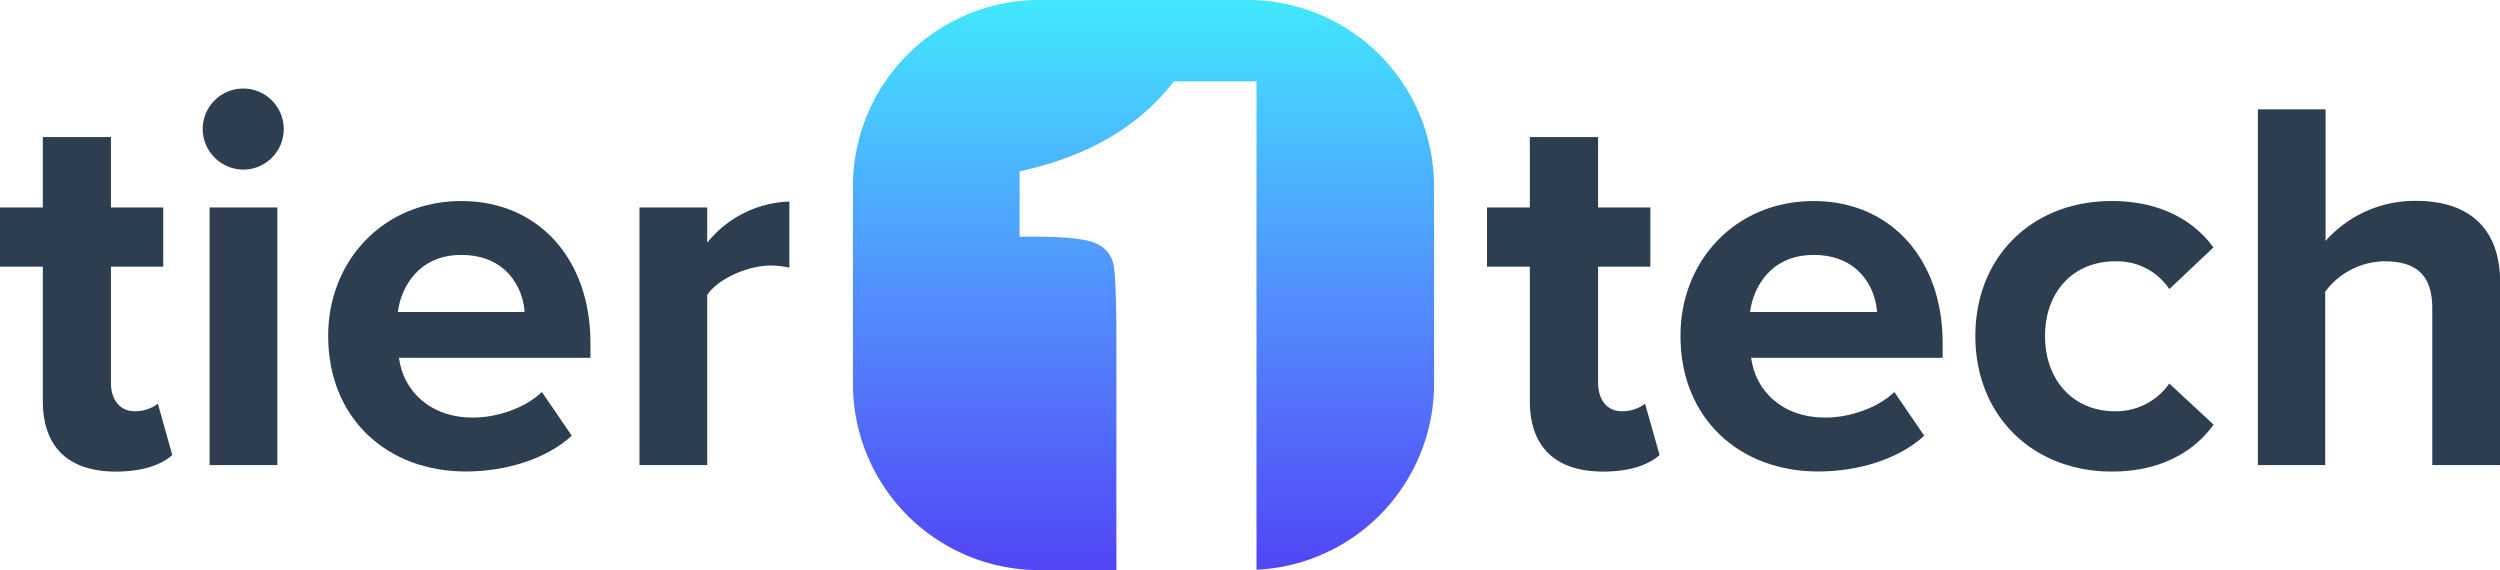
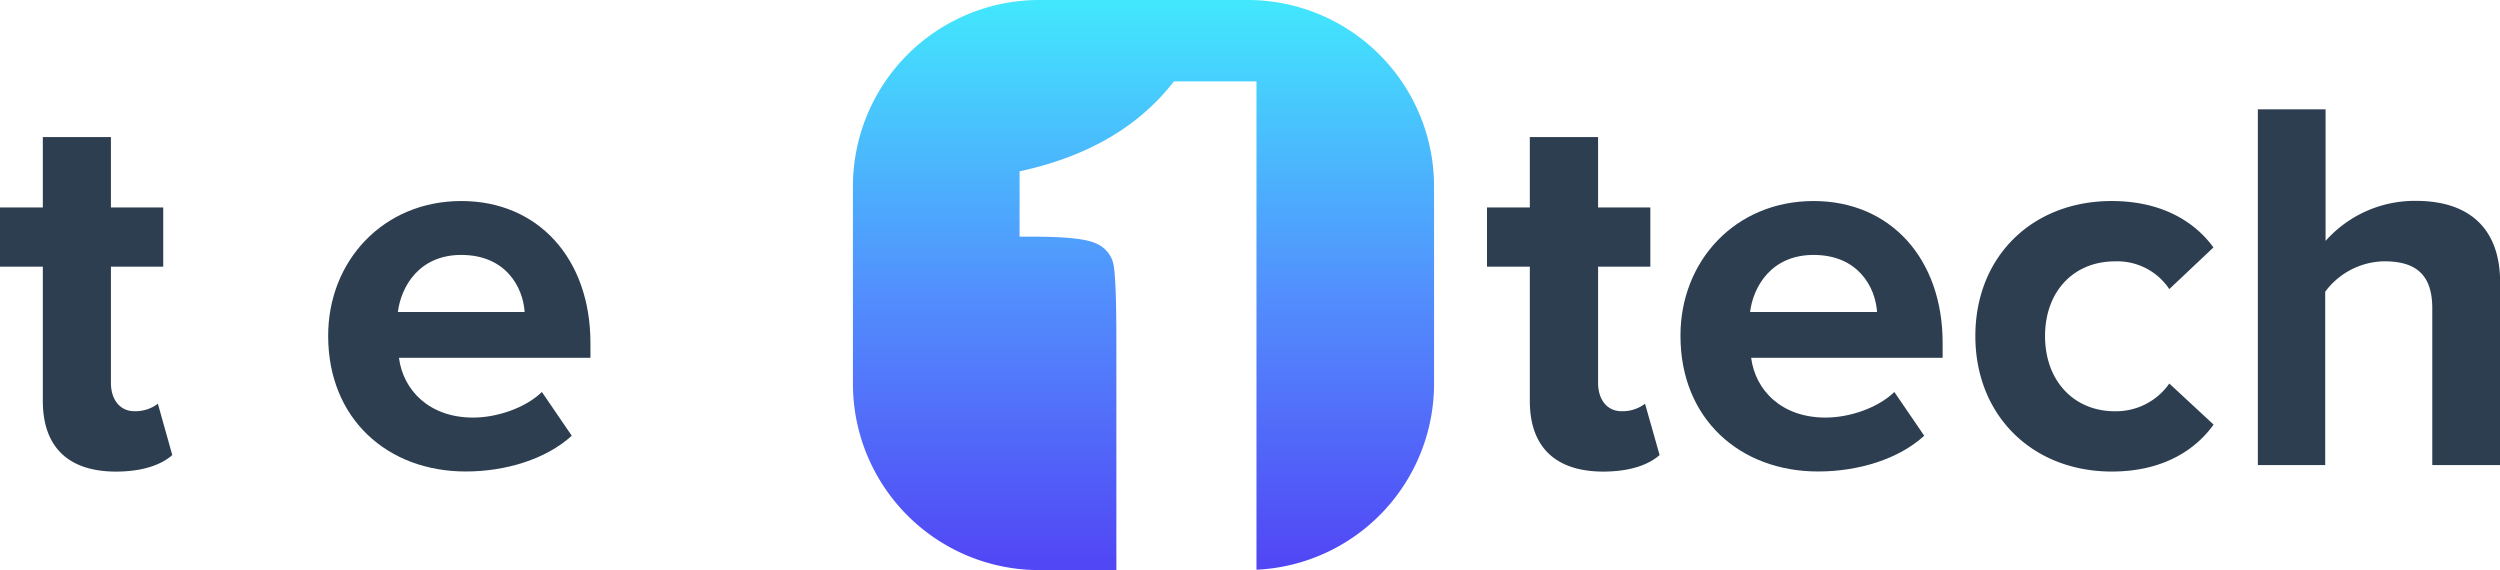
<svg xmlns="http://www.w3.org/2000/svg" viewBox="0 0 466.98 106.49">
  <defs>
    <style>.cls-1{fill:#2c3e50;}.cls-2{fill:url(#linear-gradient);}</style>
    <linearGradient id="linear-gradient" x1="213.59" y1="1.22" x2="213.59" y2="105.17" gradientUnits="userSpaceOnUse">
      <stop offset="0" stop-color="#42e6fd" />
      <stop offset="0.52" stop-color="#528efd" />
      <stop offset="1" stop-color="#5147f5" />
    </linearGradient>
  </defs>
  <g id="Layer_2" data-name="Layer 2">
    <g id="Layer_1-2" data-name="Layer 1">
      <path class="cls-1" d="M8,74.91V49.81H0V38.75H8V25.6H20.72V38.75h9.77V49.81H20.72V71.53c0,3,1.6,5.28,4.39,5.28a6.9,6.9,0,0,0,4.38-1.4L32.18,85c-1.89,1.69-5.28,3.09-10.56,3.09C12.75,88.07,8,83.48,8,74.91Z" />
-       <path class="cls-1" d="M37.86,24.11a7.57,7.57,0,1,1,7.57,7.57A7.64,7.64,0,0,1,37.86,24.11Zm1.29,14.64H51.81V86.87H39.15Z" />
      <path class="cls-1" d="M86.18,37.55c14.34,0,24.11,10.76,24.11,26.51v2.78H74.52C75.32,72.92,80.2,78,88.37,78c4.48,0,9.76-1.79,12.85-4.78l5.58,8.17C102,85.78,94.45,88.07,87,88.07c-14.64,0-25.7-9.87-25.7-25.31C61.27,48.81,71.53,37.55,86.18,37.55ZM74.32,58.28H98c-.3-4.59-3.48-10.66-11.85-10.66C78.31,47.62,74.92,53.5,74.32,58.28Z" />
-       <path class="cls-1" d="M119.45,38.75H132.1v6.58a20.59,20.59,0,0,1,15.35-7.68V50a16,16,0,0,0-3.49-.4c-4.18,0-9.76,2.39-11.86,5.48V86.87H119.45Z" />
      <path class="cls-1" d="M285.76,74.91V49.81h-8V38.75h8V25.6h12.75V38.75h9.76V49.81h-9.76V71.53c0,3,1.59,5.28,4.38,5.28a6.91,6.91,0,0,0,4.39-1.4L310,85c-1.9,1.69-5.28,3.09-10.56,3.09C290.54,88.07,285.76,83.48,285.76,74.91Z" />
      <path class="cls-1" d="M338.76,37.55c14.35,0,24.11,10.76,24.11,26.51v2.78H327.1C327.9,72.92,332.78,78,341,78c4.48,0,9.77-1.79,12.85-4.78l5.58,8.17c-4.78,4.39-12.35,6.68-19.82,6.68-14.65,0-25.71-9.87-25.71-25.31C313.85,48.81,324.11,37.55,338.76,37.55ZM326.9,58.28h23.72c-.3-4.59-3.49-10.66-11.86-10.66C330.89,47.62,327.5,53.5,326.9,58.28Z" />
      <path class="cls-1" d="M394.45,37.55c9.86,0,15.84,4.29,19,8.67L405.21,54a11.68,11.68,0,0,0-10.16-5.18c-7.67,0-13.05,5.58-13.05,13.95s5.38,14.05,13.05,14.05a12.14,12.14,0,0,0,10.16-5.18l8.27,7.67c-3.19,4.48-9.17,8.77-19,8.77-14.84,0-25.5-10.46-25.5-25.31S379.61,37.55,394.45,37.55Z" />
      <path class="cls-1" d="M454.33,57.58c0-6.68-3.49-8.77-9-8.77a14,14,0,0,0-11,5.68V86.87H421.75V20.42H434.4V45a22.27,22.27,0,0,1,16.94-7.48C461.9,37.55,467,43.33,467,52.7V86.87H454.33Z" />
      <path class="cls-2" d="M233.05,0H194.14a34.82,34.82,0,0,0-34.82,34.82V71.68a34.81,34.81,0,0,0,34.82,34.81h14.39V63.84q0-12.18-.58-14.64a5.47,5.47,0,0,0-3.21-3.72q-2.62-1.27-11.7-1.27h-2.59V32q19-4.09,28.83-16.8H234.7v91.22a34.79,34.79,0,0,0,33.17-34.73V34.82A34.82,34.82,0,0,0,233.05,0Z" />
    </g>
  </g>
</svg>